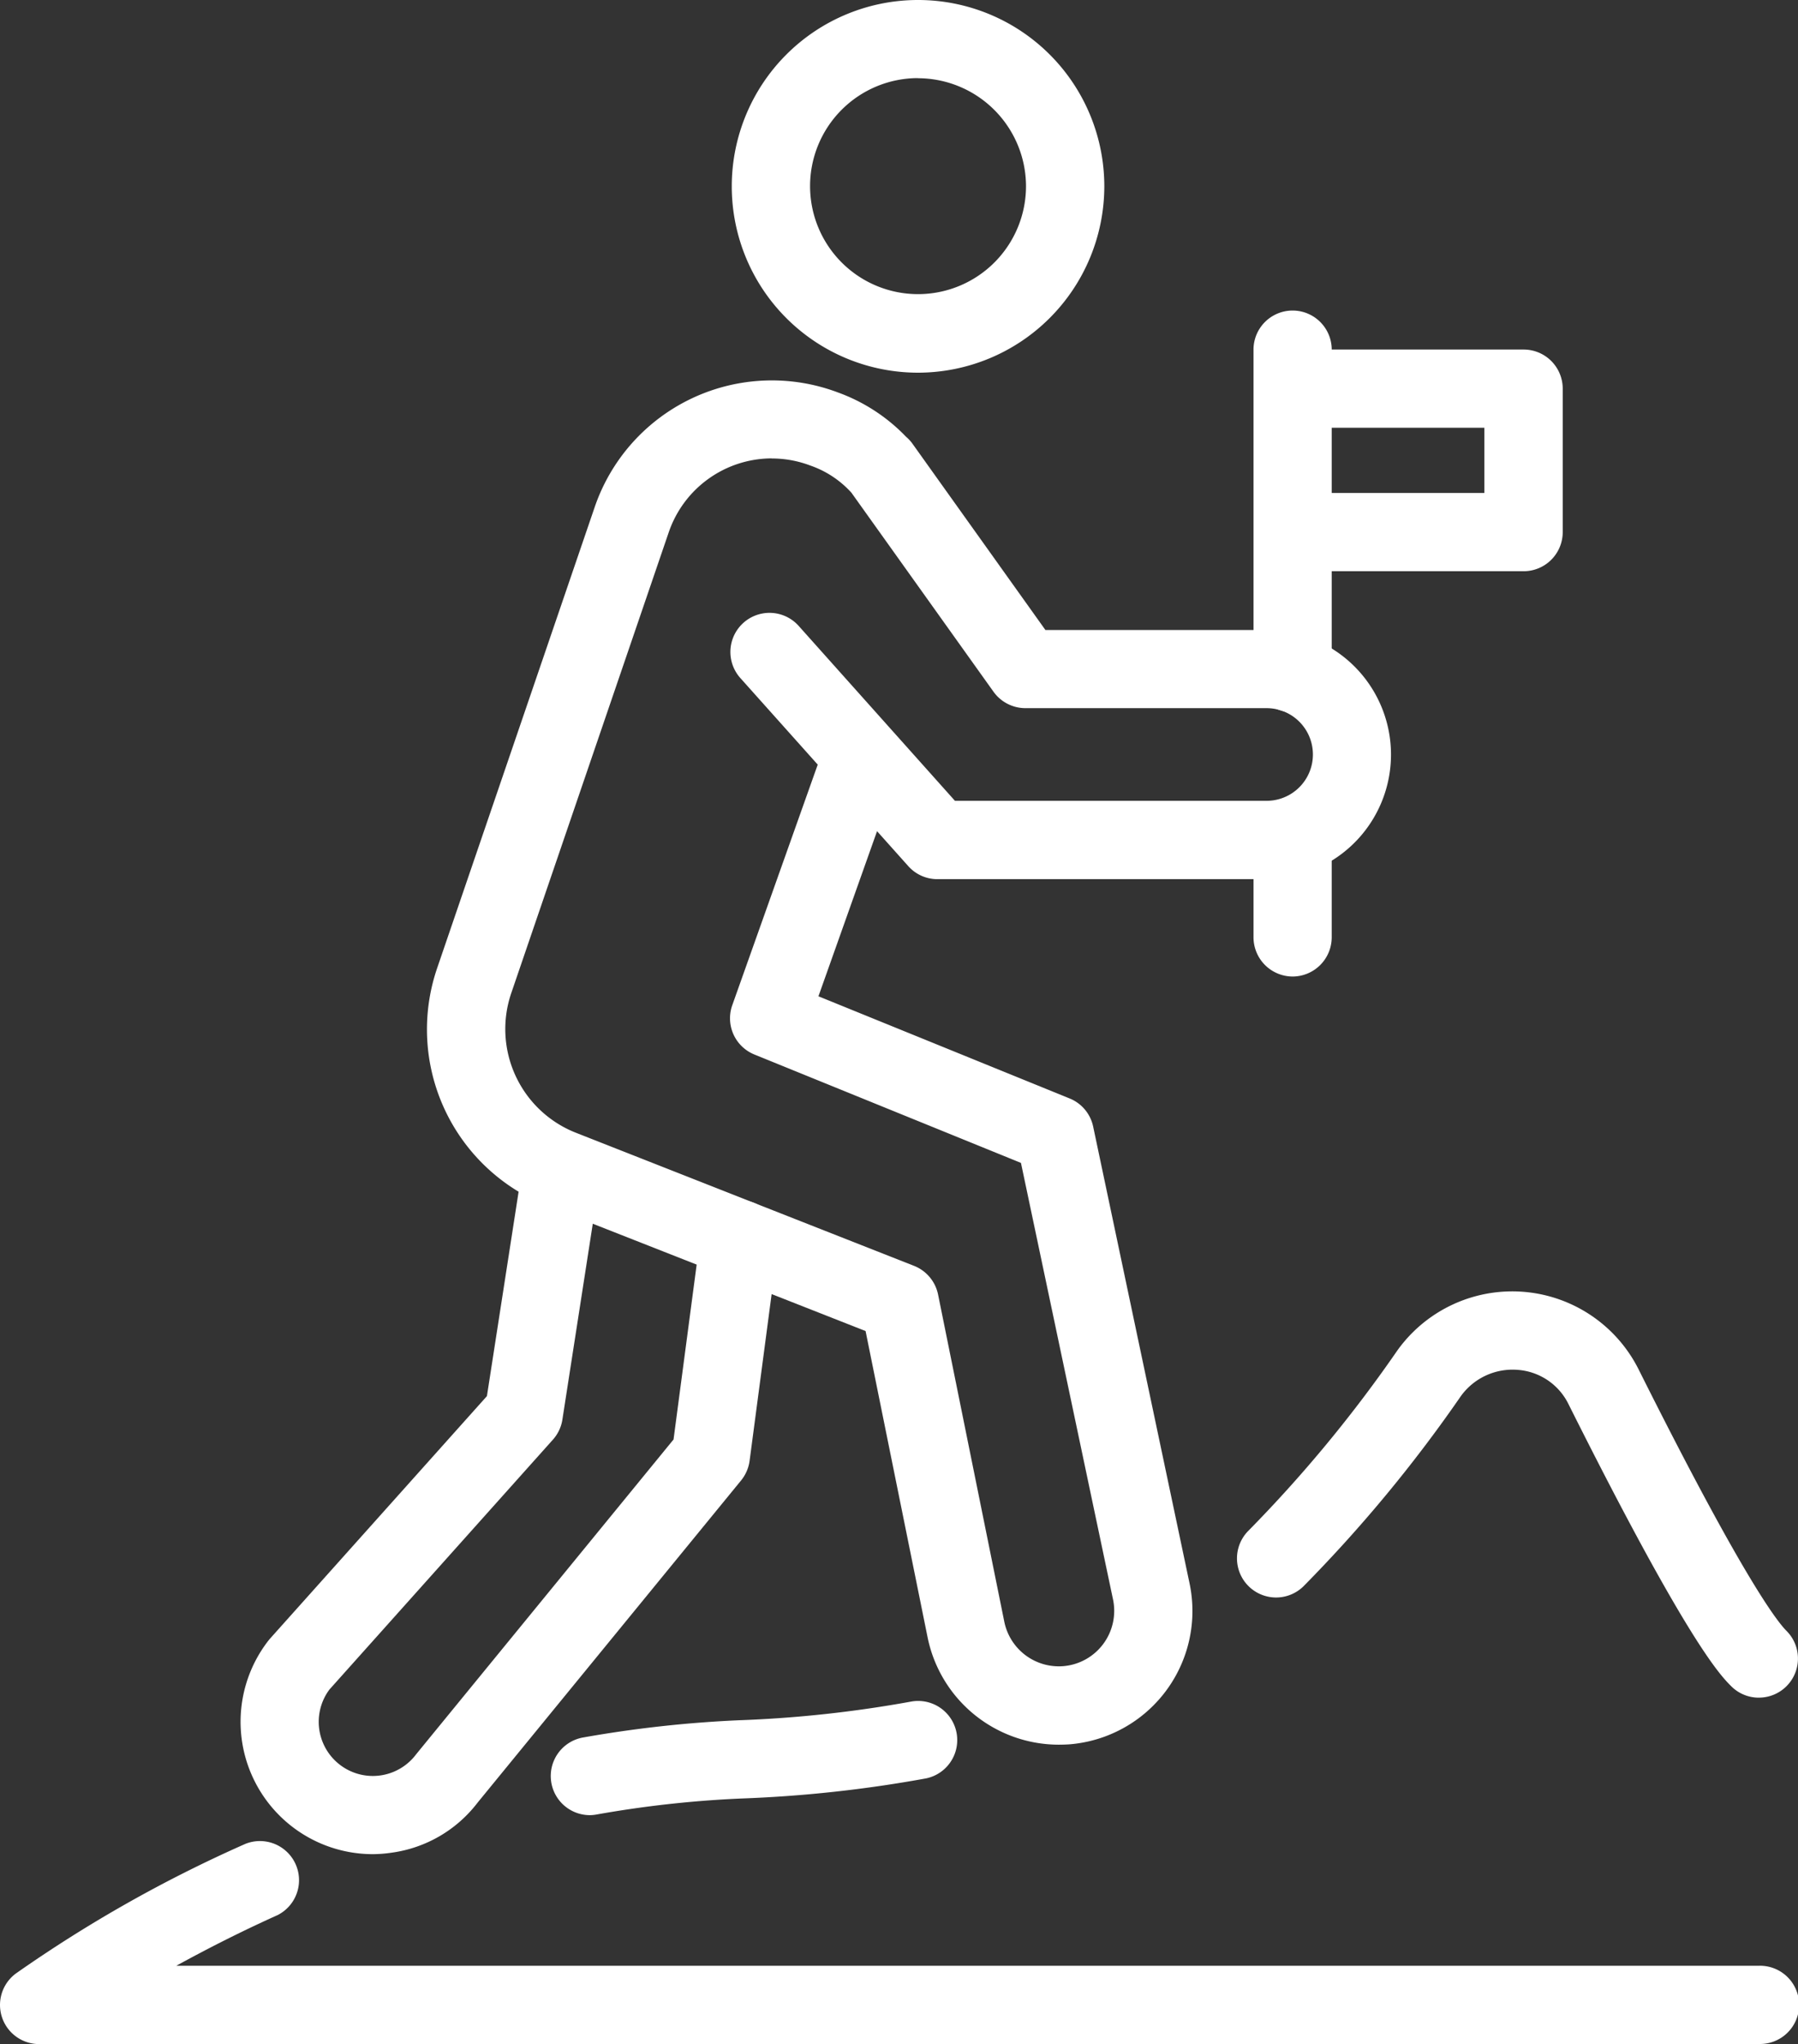
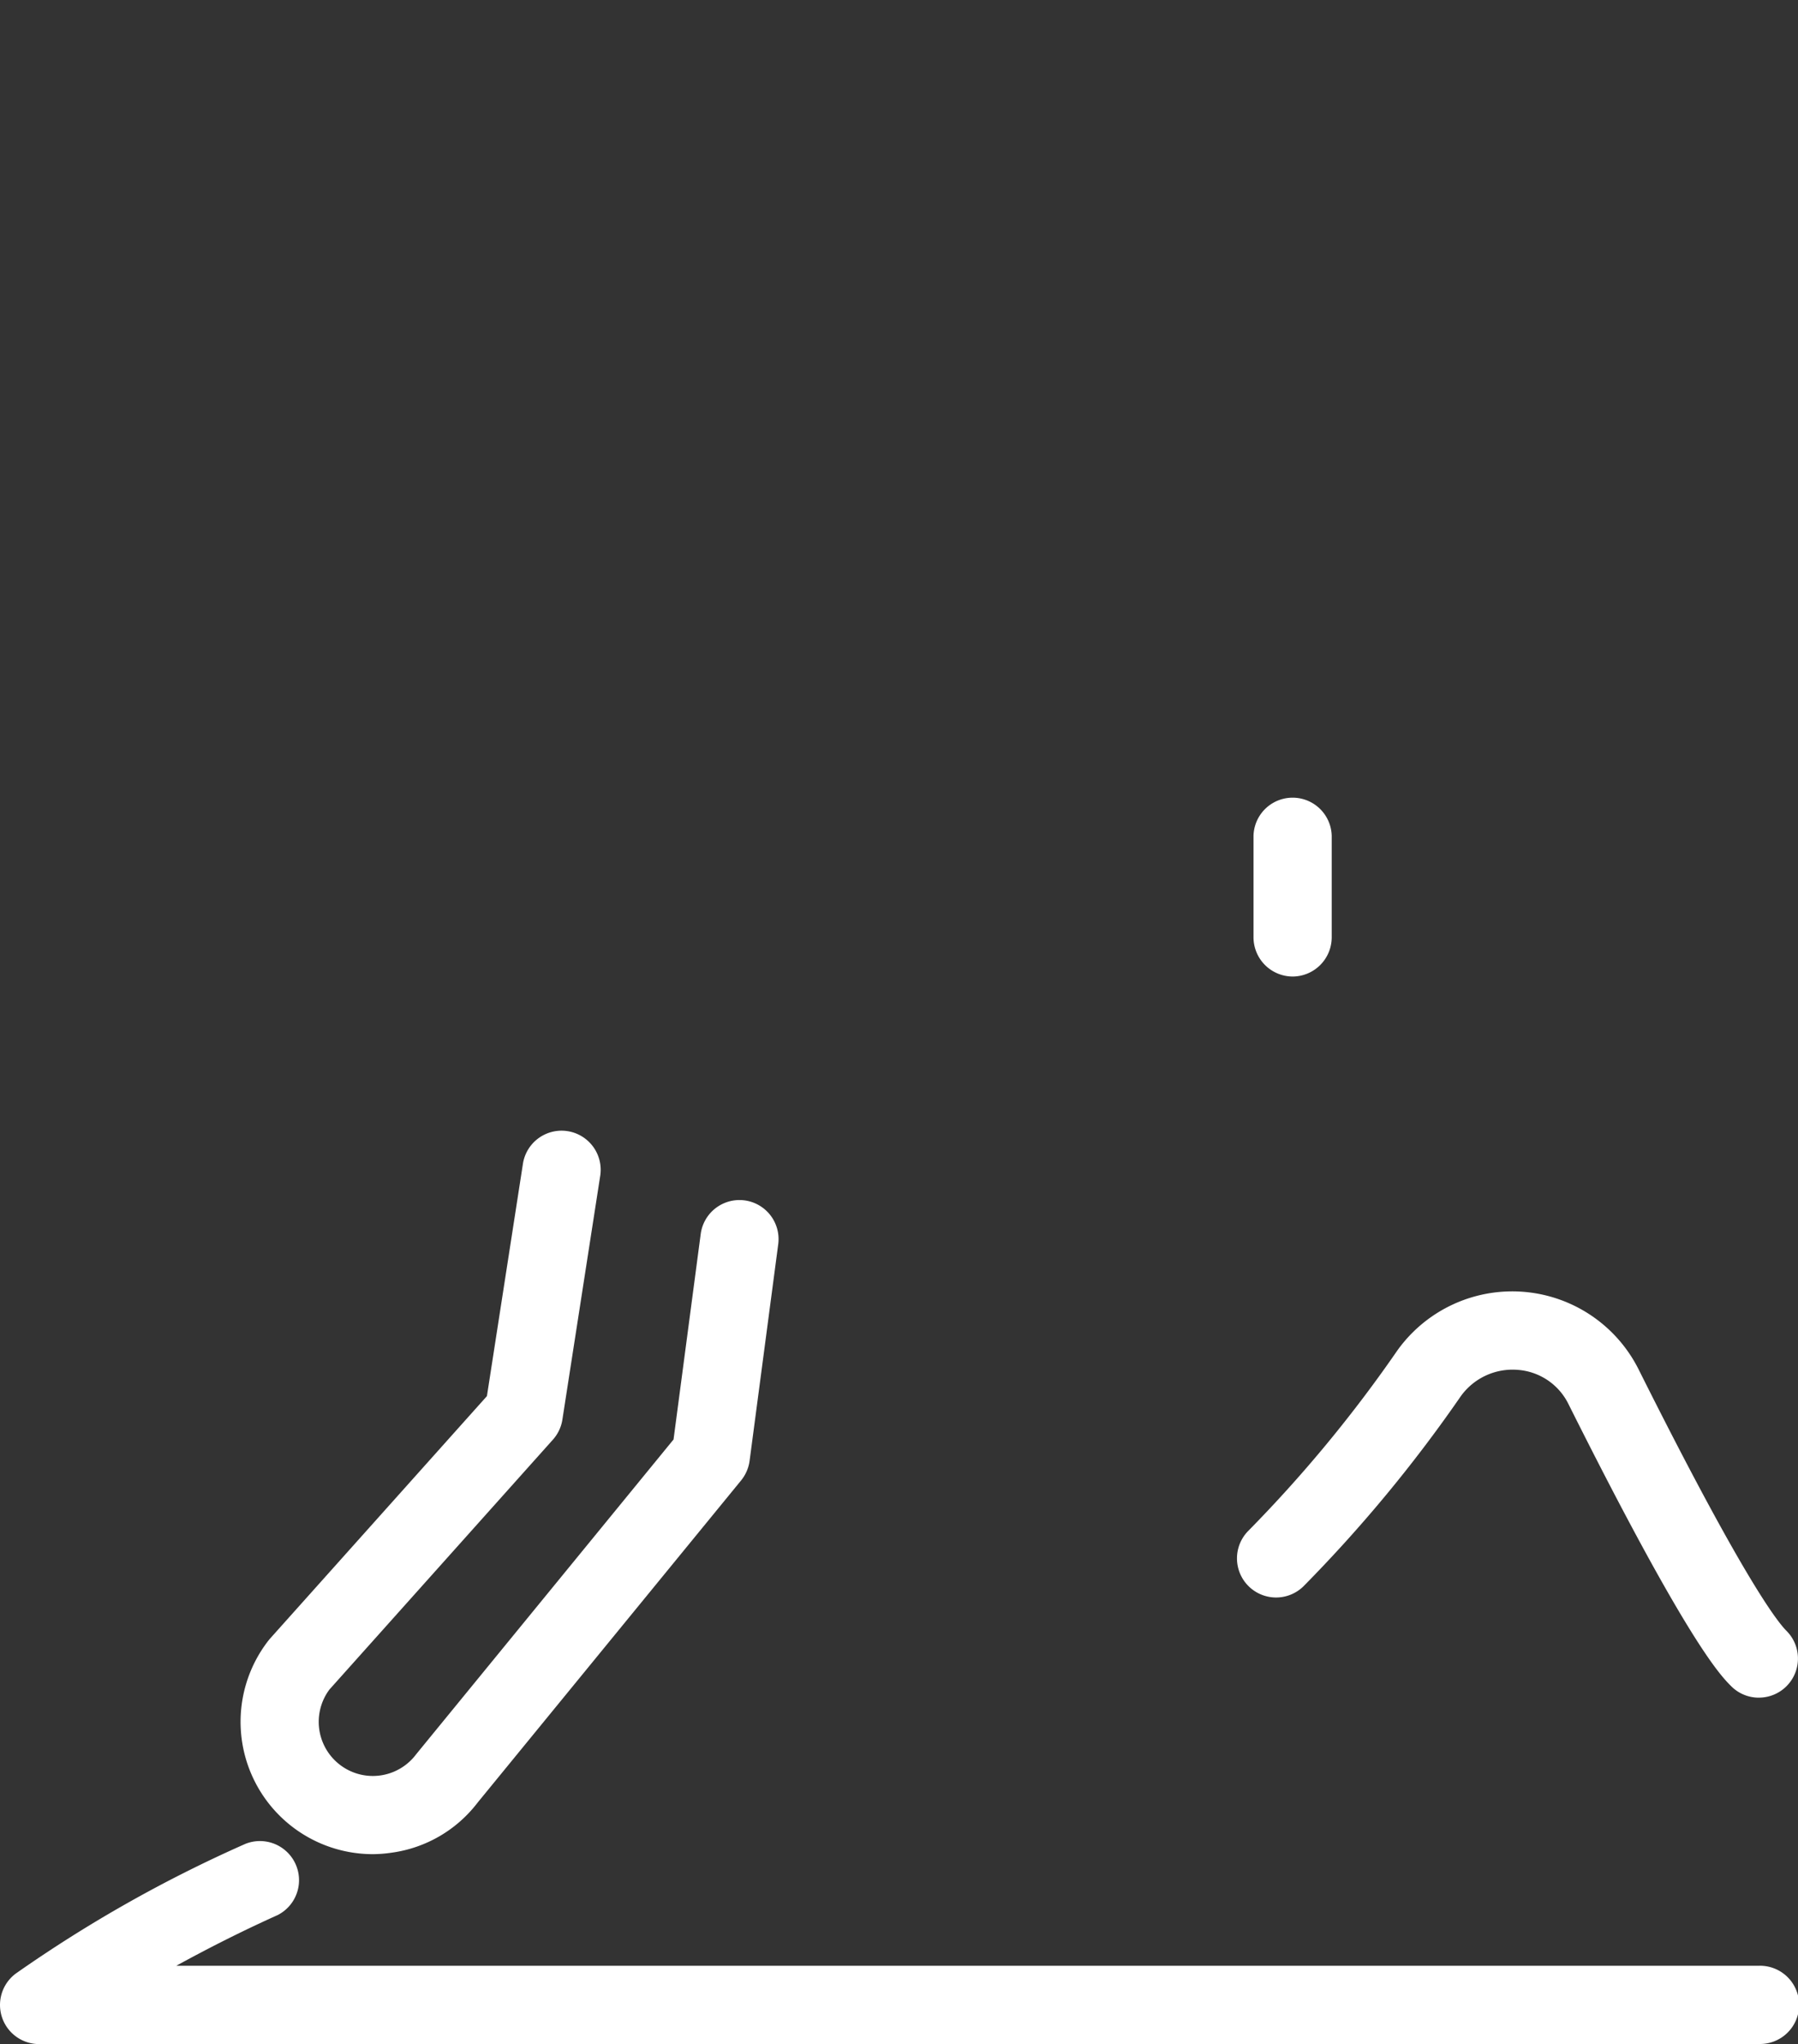
<svg xmlns="http://www.w3.org/2000/svg" width="73.272" height="83.27" viewBox="0 0 73.272 83.27">
  <rect x="0" y="0" width="73.272" height="83.27" fill="#333333" stroke="none" />
  <g id="组_328" data-name="组 328" transform="translate(-240.437 -163.461)">
    <path id="路径_5432" data-name="路径 5432" d="M251.645,220.313a5.392,5.392,0,0,1-4.249-8.7c.024-.03.047-.059.072-.087l8.833-9.873,1.471-9.488a1.594,1.594,0,0,1,3.15.488l-1.545,9.954a1.586,1.586,0,0,1-.387.82l-9.106,10.178a2.2,2.2,0,0,0,3.536,2.635l10.486-12.82,1.107-8.369a1.593,1.593,0,1,1,3.159.417l-1.166,8.818a1.608,1.608,0,0,1-.345.8l-10.733,13.119a5.314,5.314,0,0,1-3.512,2.048A5.413,5.413,0,0,1,251.645,220.313Z" transform="translate(3.979 18.681)" fill="#fff" />
-     <path id="路径_5433" data-name="路径 5433" d="M276.52,228.25a5.46,5.46,0,0,1-5.341-4.369L268.651,211.4l-12.969-5.1a7.718,7.718,0,0,1-4.485-9.7l6.415-18.765a7.631,7.631,0,0,1,9.912-4.671,7.282,7.282,0,0,1,2.778,1.807,1.549,1.549,0,0,1,.261.283l5.417,7.588h9.008a5.074,5.074,0,0,1,0,10.149H271.576a1.584,1.584,0,0,1-1.186-.532l-1.272-1.422-2.388,6.726,10.237,4.162a1.591,1.591,0,0,1,.959,1.148l3.928,18.608a5.449,5.449,0,0,1-4.91,6.556C276.8,228.245,276.66,228.25,276.52,228.25Zm-11.69-52.4a4.449,4.449,0,0,0-4.2,3.009l-6.415,18.765a4.538,4.538,0,0,0,2.637,5.7l13.774,5.42a1.6,1.6,0,0,1,.979,1.166l2.7,13.335a2.269,2.269,0,0,0,2.393,1.807,2.261,2.261,0,0,0,2.036-2.723l-3.751-17.779-10.864-4.416a1.592,1.592,0,0,1-.9-2.009l3.482-9.8-3.169-3.544a1.594,1.594,0,0,1,2.376-2.125l6.385,7.144h12.7a1.887,1.887,0,0,0,0-3.775h-9.828a1.6,1.6,0,0,1-1.3-.668l-5.791-8.109a4.041,4.041,0,0,0-1.674-1.106A4.412,4.412,0,0,0,264.83,175.854Z" transform="translate(7.06 6.284)" fill="#fff" />
-     <path id="路径_5434" data-name="路径 5434" d="M265.749,178.643a7.591,7.591,0,1,1,7.591-7.591A7.6,7.6,0,0,1,265.749,178.643Zm0-12a4.4,4.4,0,1,0,4.4,4.4A4.409,4.409,0,0,0,265.749,166.648Z" transform="translate(12.1)" fill="#fff" />
    <path id="路径_5435" data-name="路径 5435" d="M312.116,216.311H242.031a1.594,1.594,0,0,1-.951-2.873,54.93,54.93,0,0,1,9.358-5.284,1.594,1.594,0,0,1,1.316,2.9c-1.557.7-2.945,1.414-4.133,2.066h64.5a1.594,1.594,0,1,1,0,3.187Z" transform="translate(0 30.42)" fill="#fff" />
-     <path id="路径_5436" data-name="路径 5436" d="M255.367,209.29a1.594,1.594,0,0,1-.274-3.164,48.583,48.583,0,0,1,6.3-.7,48.98,48.98,0,0,0,7.085-.766,1.594,1.594,0,0,1,.592,3.132,52.37,52.37,0,0,1-7.541.82,44.529,44.529,0,0,0-5.886.651A1.578,1.578,0,0,1,255.367,209.29Z" transform="translate(9.107 28.115)" fill="#fff" />
    <path id="路径_5437" data-name="路径 5437" d="M291.662,211.274a1.587,1.587,0,0,1-1.128-.466c-.438-.438-1.767-1.769-6.627-11.482a2.507,2.507,0,0,0-2.087-1.407,2.6,2.6,0,0,0-2.305,1.072,57.641,57.641,0,0,1-6.415,7.748,1.593,1.593,0,0,1-2.228-2.279,54.947,54.947,0,0,0,6.055-7.329,5.759,5.759,0,0,1,9.831.767c4.177,8.352,5.609,10.233,6.029,10.656a1.593,1.593,0,0,1-1.126,2.719Z" transform="translate(20.454 21.345)" fill="#fff" />
-     <path id="路径_5438" data-name="路径 5438" d="M272.387,187.361a1.594,1.594,0,0,1-1.594-1.594V172.549a1.594,1.594,0,0,1,3.187,0v13.218A1.594,1.594,0,0,1,272.387,187.361Z" transform="translate(20.727 5.117)" fill="#fff" />
-     <path id="路径_5439" data-name="路径 5439" d="M281.8,180.954h-9.409a1.594,1.594,0,0,1,0-3.187H280.2v-2.657h-7.815a1.594,1.594,0,0,1,0-3.187H281.8a1.594,1.594,0,0,1,1.594,1.594v5.844A1.594,1.594,0,0,1,281.8,180.954Z" transform="translate(20.727 5.777)" fill="#fff" />
    <path id="路径_5440" data-name="路径 5440" d="M272.387,190.073a1.6,1.6,0,0,1-1.594-1.594v-4.138a1.594,1.594,0,0,1,3.187,0v4.138A1.6,1.6,0,0,1,272.387,190.073Z" transform="translate(20.727 13.169)" fill="#fff" />
  </g>
</svg>